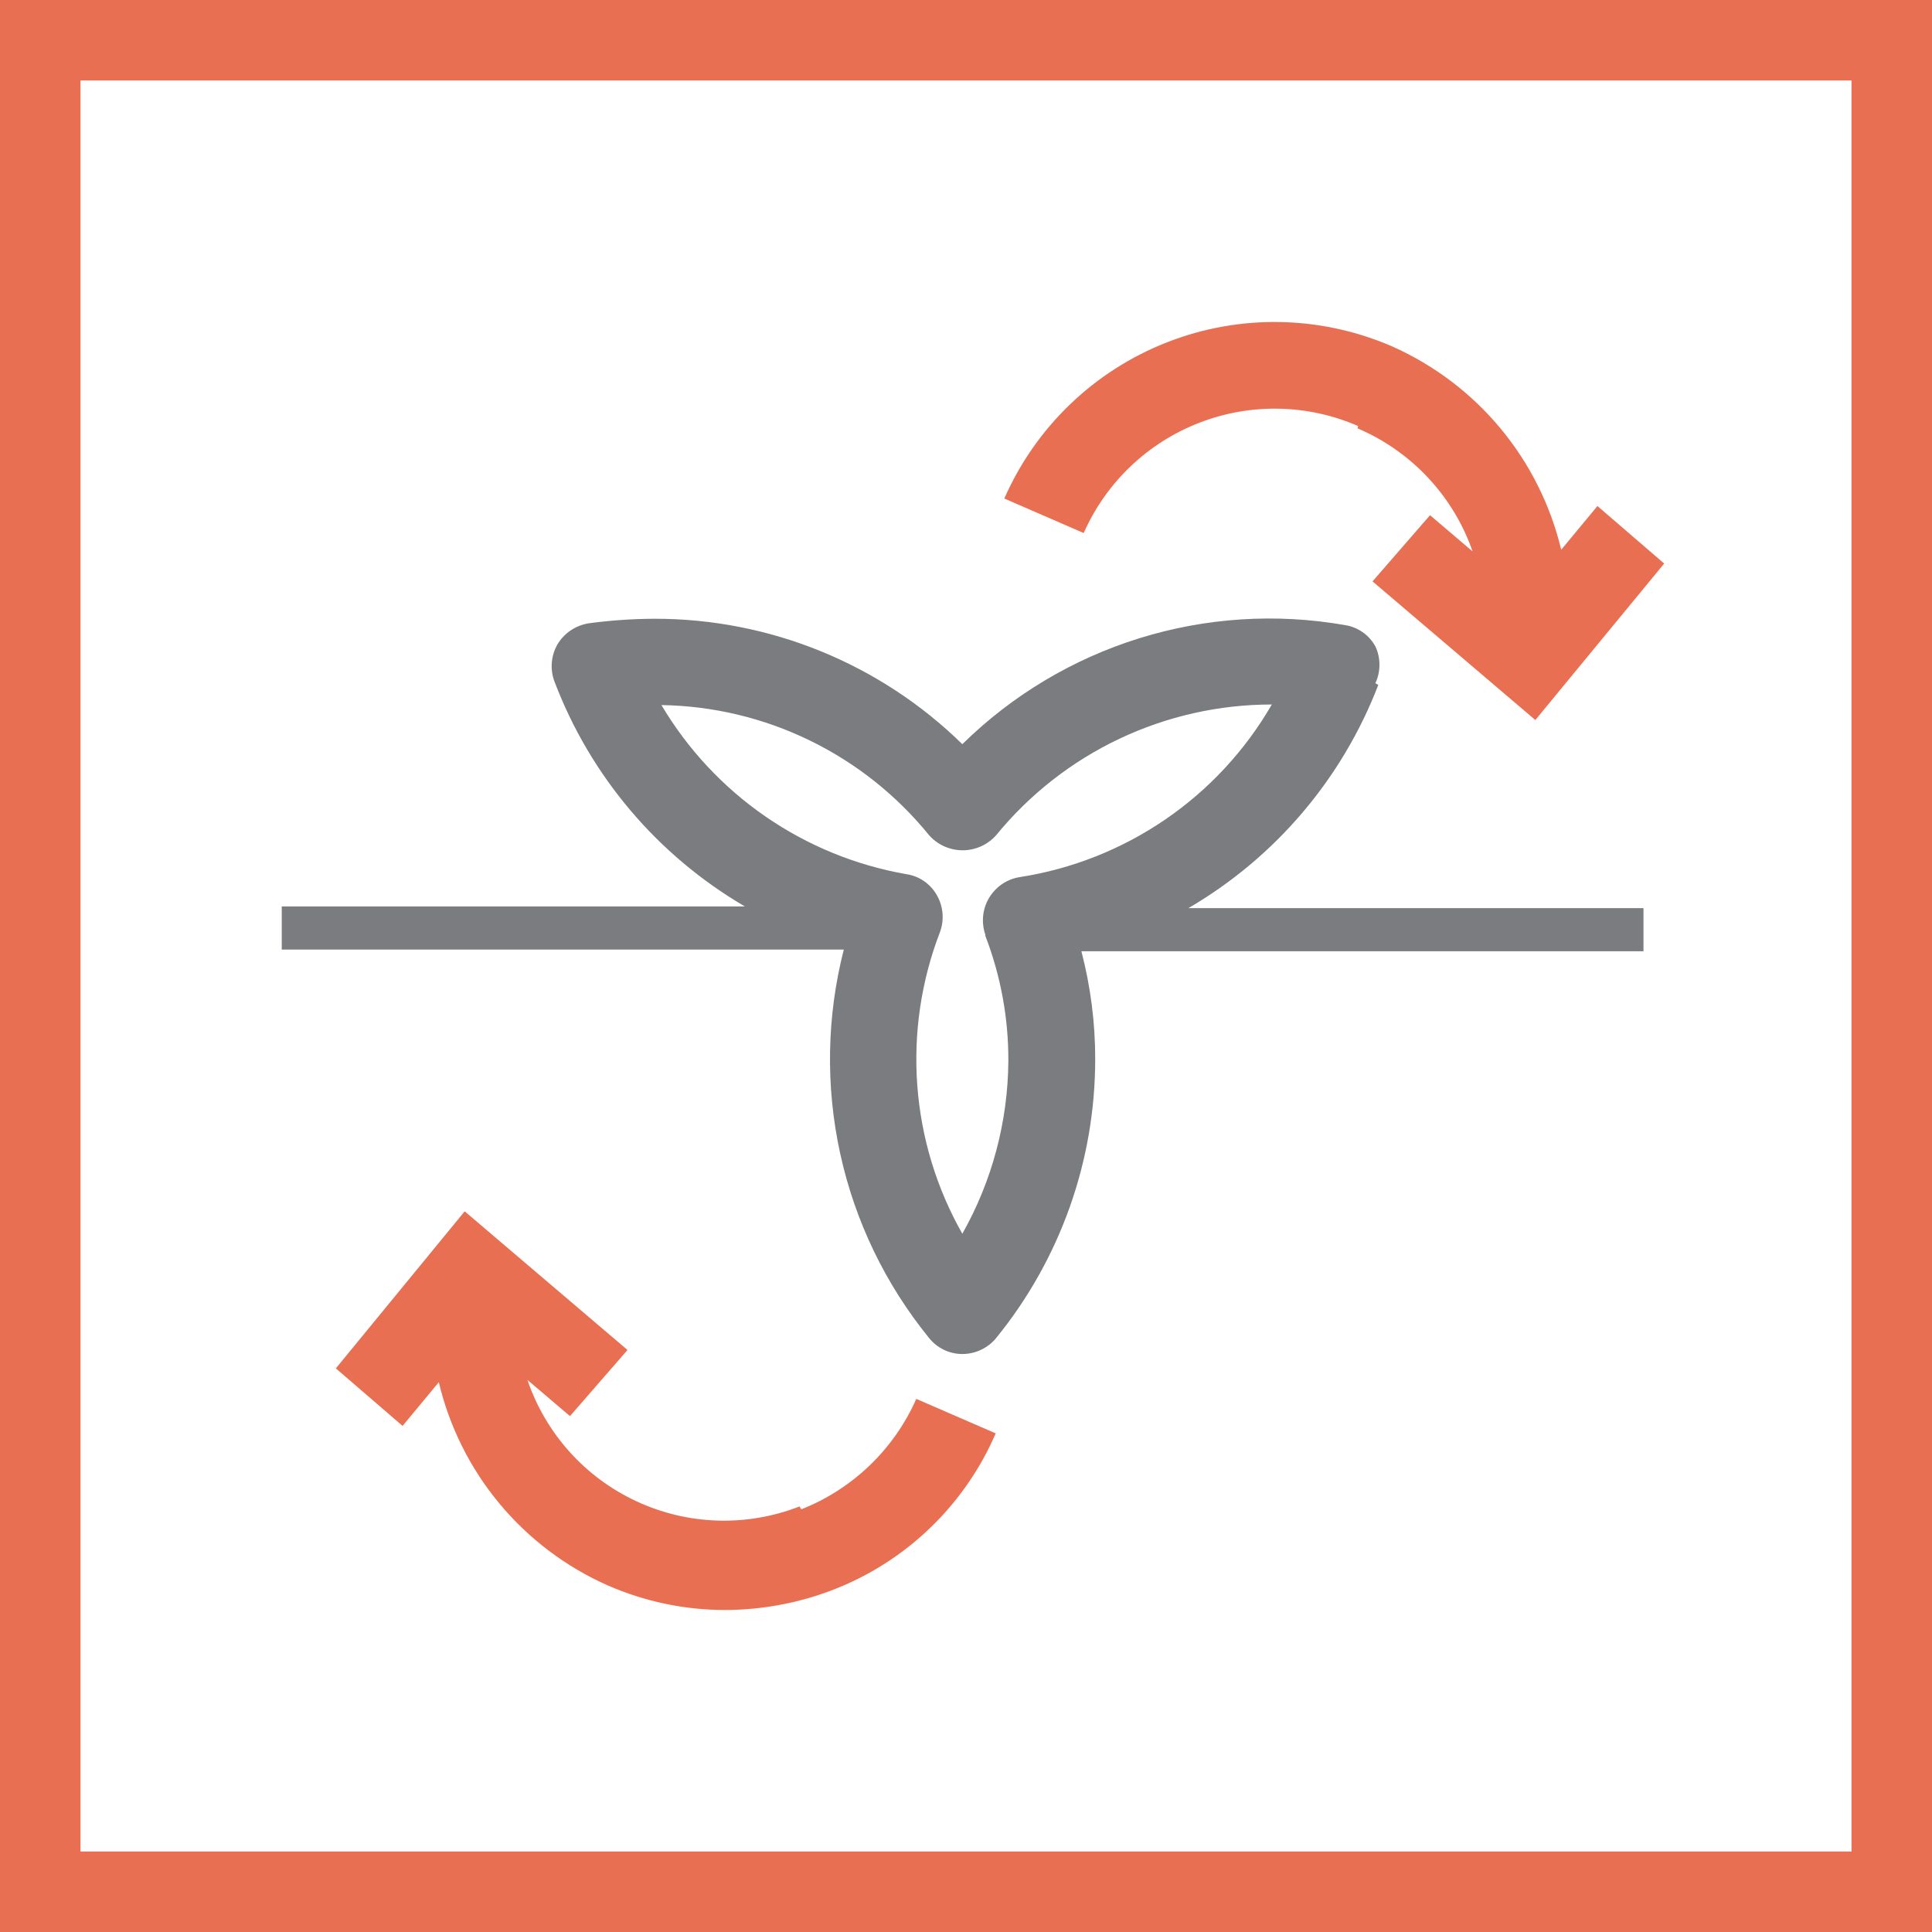
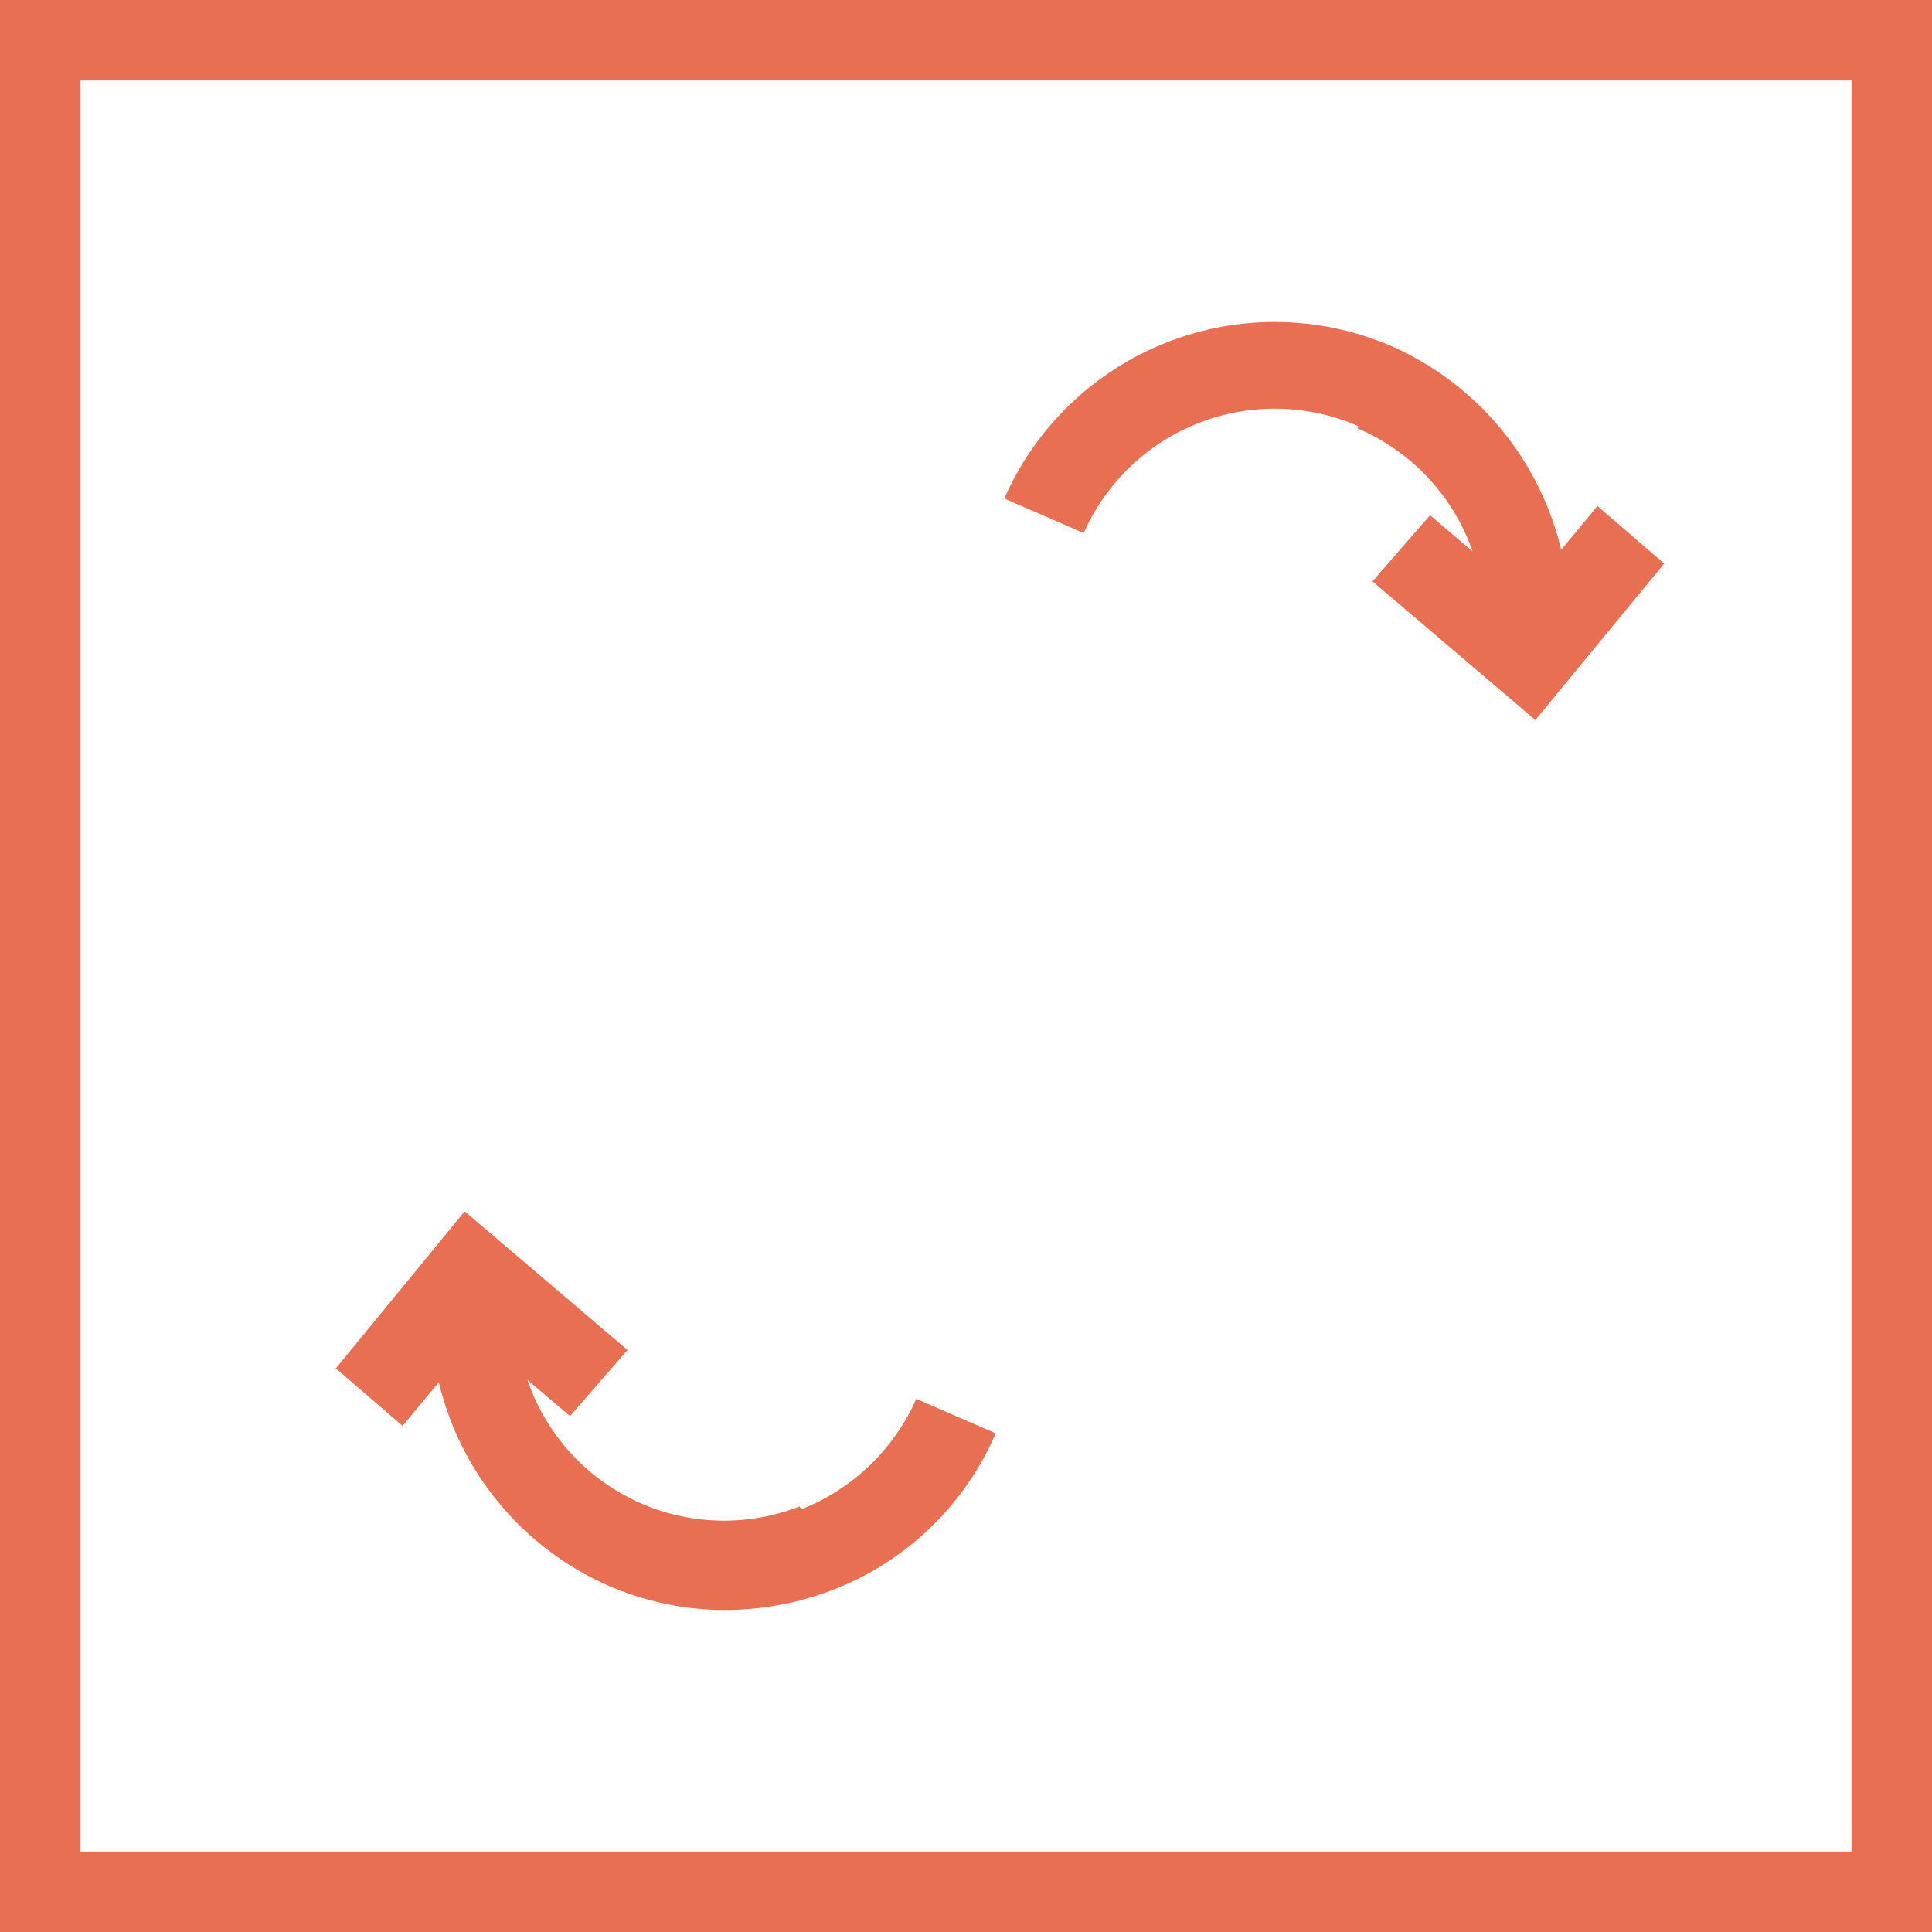
<svg xmlns="http://www.w3.org/2000/svg" width="48" height="48" viewBox="0 0 48 48" fill="none">
  <rect x="0" y="0" width="48" height="48" fill="#333333" stroke="none" />
  <path d="M1 1H47V47H1V1Z" stroke-width="2" fill="white" stroke="#E86F52" />
-   <path d="M34.171 16.974C34.238 16.831 34.272 16.674 34.272 16.517C34.272 16.358 34.238 16.202 34.171 16.059C34.094 15.919 33.986 15.798 33.854 15.706C33.723 15.615 33.572 15.554 33.414 15.53C31.708 15.231 29.956 15.344 28.303 15.858C26.65 16.373 25.143 17.275 23.909 18.489C21.867 16.488 19.121 15.369 16.262 15.373C15.712 15.375 15.163 15.413 14.618 15.487C14.459 15.514 14.307 15.574 14.173 15.666C14.04 15.757 13.928 15.877 13.846 16.016C13.768 16.154 13.722 16.308 13.709 16.466C13.697 16.624 13.719 16.782 13.775 16.931C14.666 19.28 16.336 21.253 18.506 22.52H7V23.592H20.964C20.539 25.253 20.508 26.991 20.876 28.667C21.243 30.342 21.998 31.908 23.08 33.239C23.179 33.364 23.305 33.465 23.448 33.534C23.592 33.604 23.749 33.64 23.909 33.64C24.07 33.64 24.23 33.604 24.375 33.535C24.521 33.465 24.65 33.365 24.752 33.239C26.341 31.284 27.209 28.841 27.21 26.322C27.212 25.415 27.096 24.512 26.867 23.634H26.996H40.832V22.562H29.526C31.683 21.304 33.347 19.348 34.243 17.017L34.171 16.974ZM24.48 23.249C24.863 24.243 25.057 25.299 25.052 26.364C25.041 27.868 24.648 29.343 23.909 30.652C23.268 29.523 22.886 28.265 22.79 26.97C22.694 25.675 22.885 24.375 23.351 23.163C23.407 23.014 23.429 22.855 23.417 22.698C23.404 22.54 23.358 22.386 23.28 22.248C23.203 22.108 23.094 21.987 22.963 21.895C22.831 21.803 22.681 21.743 22.522 21.719C21.264 21.5 20.069 21.011 19.017 20.285C17.966 19.56 17.085 18.615 16.433 17.517C17.71 17.537 18.967 17.836 20.115 18.395C21.263 18.953 22.275 19.756 23.08 20.747C23.184 20.866 23.313 20.961 23.457 21.026C23.601 21.091 23.758 21.125 23.916 21.125C24.074 21.125 24.23 21.091 24.375 21.026C24.519 20.961 24.647 20.866 24.752 20.747C25.582 19.733 26.626 18.916 27.81 18.355C28.994 17.794 30.288 17.503 31.598 17.503C30.941 18.64 30.038 19.615 28.955 20.357C27.871 21.099 26.636 21.589 25.338 21.791C25.181 21.815 25.031 21.874 24.899 21.963C24.768 22.052 24.657 22.169 24.575 22.305C24.493 22.441 24.442 22.594 24.426 22.752C24.41 22.91 24.428 23.07 24.48 23.22" fill="#7B7C7F" />
  <path d="M19.864 37.427C19.215 37.681 18.521 37.8 17.825 37.778C17.128 37.756 16.444 37.593 15.812 37.299C15.18 37.005 14.614 36.587 14.149 36.068C13.683 35.55 13.328 34.942 13.103 34.283L14.161 35.183L15.59 33.54L11.545 30.095L8.344 33.997L10.002 35.426L10.902 34.34C11.165 35.447 11.679 36.477 12.406 37.353C13.132 38.228 14.051 38.923 15.09 39.385C16.014 39.791 17.011 40 18.02 40C18.934 39.997 19.84 39.828 20.693 39.5C21.592 39.153 22.412 38.631 23.107 37.963C23.801 37.296 24.356 36.496 24.738 35.612L22.765 34.755C22.21 36.01 21.183 36.995 19.907 37.499" fill="#E86F52" />
  <path d="M33.728 10.642C34.391 10.925 34.988 11.343 35.48 11.869C35.973 12.396 36.35 13.02 36.587 13.701L35.529 12.8L34.1 14.444L38.145 17.889L41.346 14.001L39.688 12.572L38.788 13.658C38.523 12.552 38.008 11.522 37.282 10.647C36.556 9.772 35.638 9.076 34.6 8.612C32.82 7.835 30.804 7.796 28.996 8.504C27.187 9.211 25.733 10.607 24.952 12.386L26.924 13.243C27.479 11.989 28.507 11.006 29.785 10.508C31.062 10.009 32.485 10.037 33.742 10.585" fill="#E86F52" />
</svg>